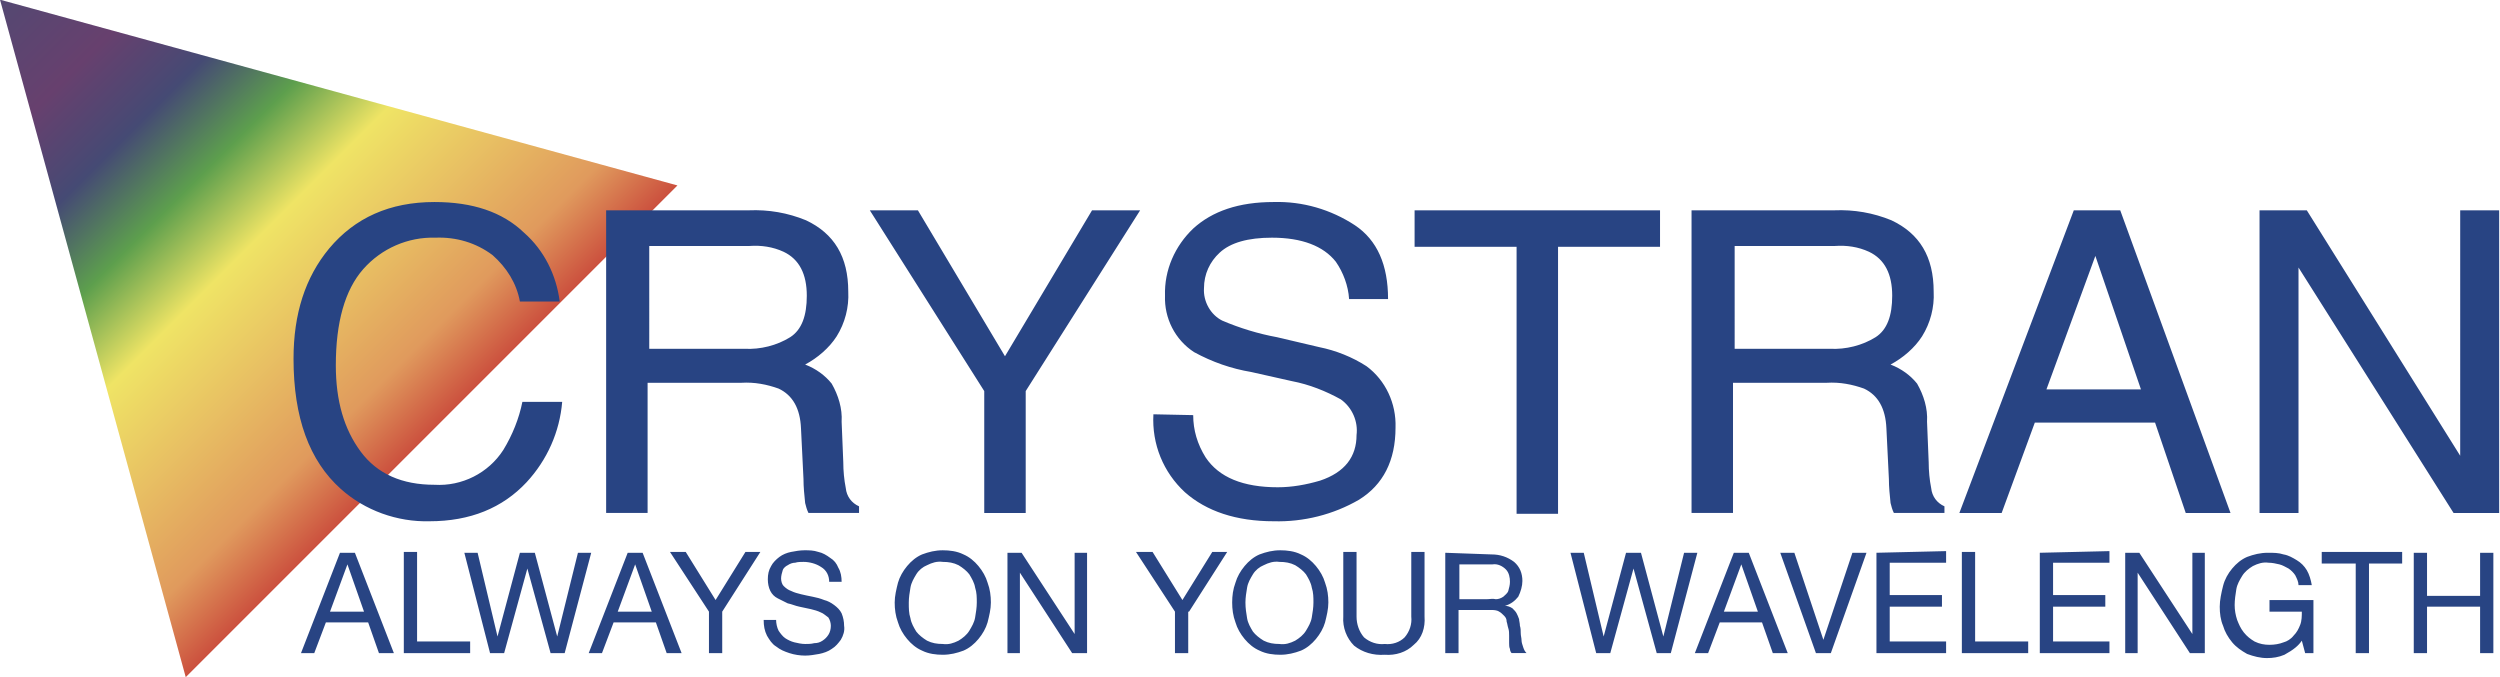
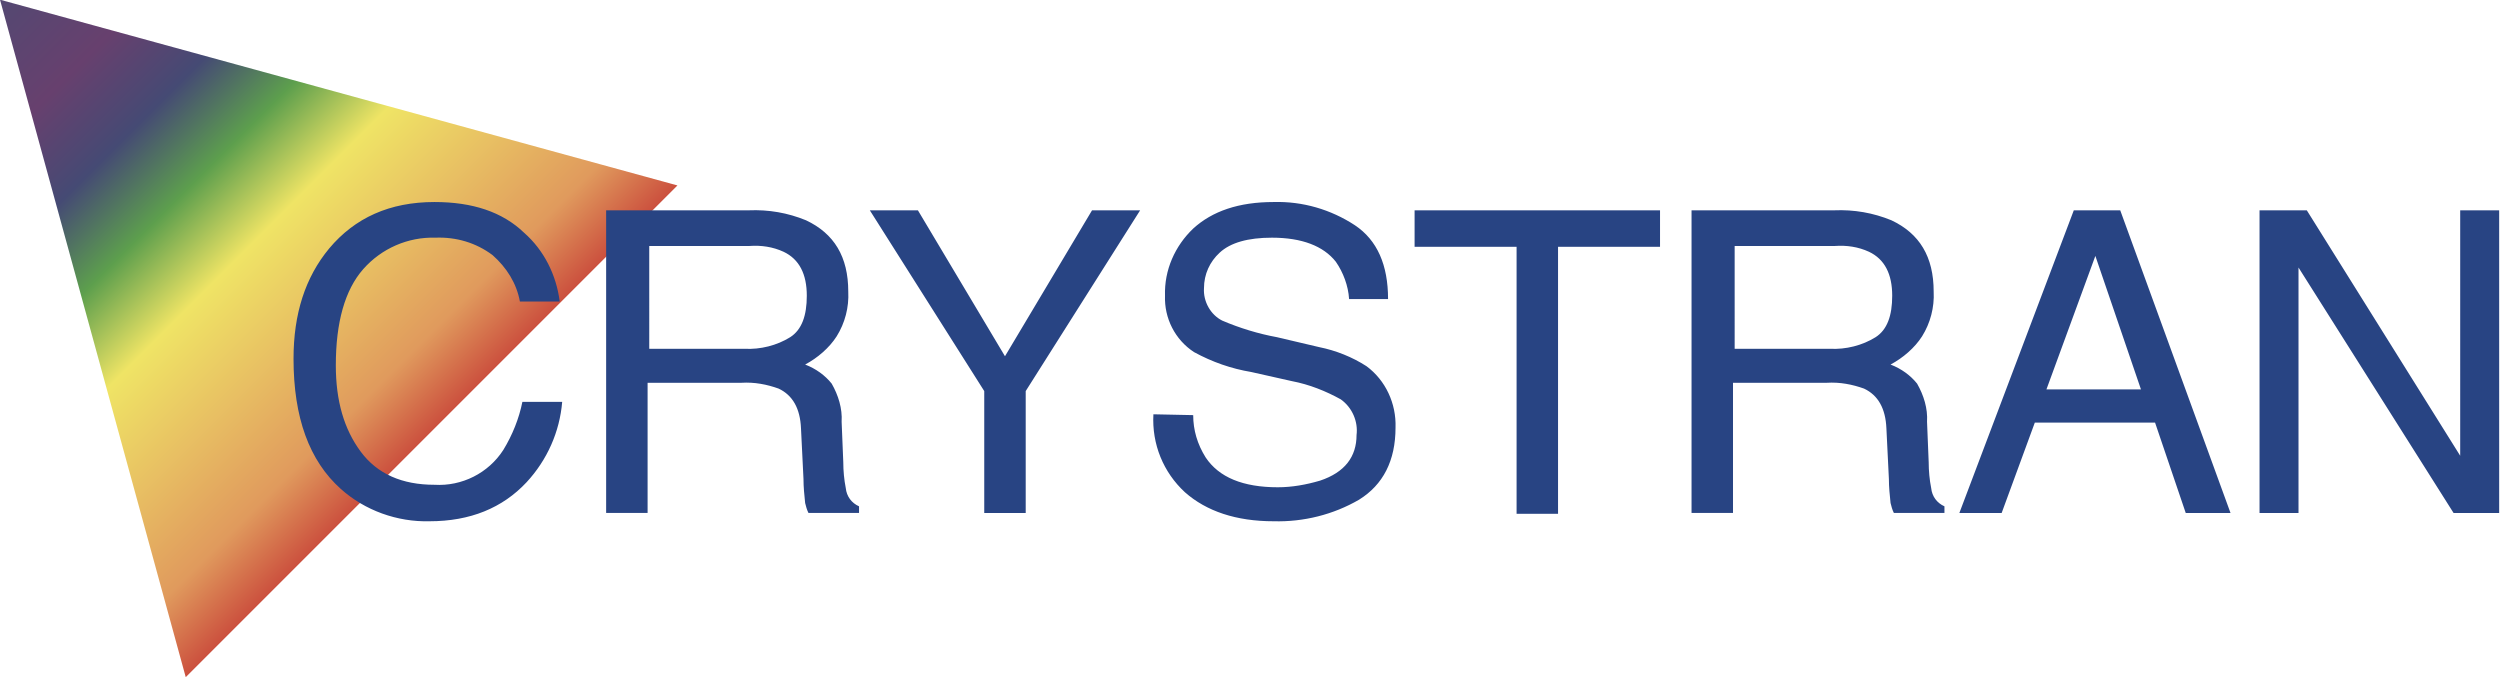
<svg xmlns="http://www.w3.org/2000/svg" version="1.1" id="Layer_1" x="0px" y="0px" viewBox="0 0 301.5 81.7" style="enable-background:new 0 0 301.5 81.7;" xml:space="preserve">
  <style type="text/css">
	.st0{fill:url(#Path_3_00000072262784345459993920000011764539354677257118_);}
	.st1{fill:#284483;}
</style>
  <g id="Group_183" transform="translate(-334 -79.936)">
    <linearGradient id="Path_3_00000049200738797125686230000007922336675013952175_" gradientUnits="userSpaceOnUse" x1="171.877" y1="522.415" x2="171.877" y2="521.415" gradientTransform="matrix(59.301 -59.301 -52.096 -52.096 17357.236 37488.258)">
      <stop offset="0" style="stop-color:#544872" />
      <stop offset="0.163" style="stop-color:#67406E" />
      <stop offset="0.3" style="stop-color:#454A74" />
      <stop offset="0.433" style="stop-color:#5D9F4D" />
      <stop offset="0.571" style="stop-color:#EFE465" />
      <stop offset="0.724" style="stop-color:#E8C063" />
      <stop offset="0.882" style="stop-color:#E09A5D" />
      <stop offset="1" style="stop-color:#CB4E3D" />
    </linearGradient>
    <path id="Path_3" style="fill:url(#Path_3_00000049200738797125686230000007922336675013952175_);" d="M334,79.9l81.7,22.4   l-59.3,59.3L334,79.9z" />
    <path id="Path_2" class="st1" d="M386.4,104.3c4.6,0,8.2,1.2,10.8,3.7c2.4,2.1,3.9,5.1,4.3,8.3h-4.8c-0.4-2.2-1.6-4.1-3.3-5.6   c-2-1.5-4.4-2.2-6.9-2.1c-3.3-0.1-6.5,1.3-8.7,3.8c-2.2,2.5-3.3,6.4-3.3,11.6c0,4.3,1,7.7,3,10.4c2,2.7,5,4,8.9,4   c3.3,0.2,6.5-1.4,8.3-4.2c1.1-1.8,1.9-3.8,2.3-5.8h4.8c-0.3,3.6-1.8,7-4.3,9.7c-2.9,3.1-6.8,4.7-11.7,4.7   c-3.9,0.1-7.8-1.3-10.7-3.9c-3.8-3.4-5.7-8.6-5.7-15.7c0-5.4,1.4-9.8,4.3-13.3C376.8,106.2,381,104.3,386.4,104.3z M423.8,122   c1.9,0.1,3.9-0.4,5.5-1.4c1.4-0.9,2-2.6,2-5c0-2.6-0.9-4.4-2.8-5.3c-1.3-0.6-2.7-0.8-4.1-0.7h-12.1V122L423.8,122z M407.4,105.3   h16.9c2.4-0.1,4.7,0.3,6.9,1.2c3.4,1.6,5.1,4.4,5.1,8.6c0.1,1.9-0.4,3.8-1.4,5.4c-0.9,1.4-2.3,2.6-3.8,3.4c1.3,0.5,2.4,1.3,3.2,2.3   c0.8,1.4,1.3,3,1.2,4.6l0.2,4.9c0,1,0.1,2.1,0.3,3.1c0.1,1,0.7,1.8,1.6,2.2v0.8h-6.1c-0.2-0.4-0.3-0.8-0.4-1.2   c-0.1-1-0.2-1.9-0.2-2.9l-0.3-6.1c-0.1-2.4-1-4-2.7-4.8c-1.4-0.5-2.9-0.8-4.5-0.7h-11.3v15.7h-5V105.3z M438.9,105.3h5.8l10.5,17.6   l10.5-17.6h5.8l-13.8,21.8v14.7h-5v-14.7L438.9,105.3z M477.9,130c0,1.8,0.5,3.5,1.5,5.1c1.6,2.4,4.5,3.6,8.7,3.6   c1.7,0,3.4-0.3,5.1-0.8c3-1,4.4-2.9,4.4-5.5c0.2-1.6-0.5-3.3-1.9-4.3c-1.8-1-3.8-1.8-5.9-2.2l-4.9-1.1c-2.4-0.4-4.7-1.2-6.9-2.4   c-2.3-1.5-3.6-4.1-3.5-6.8c-0.1-3.1,1.2-6,3.4-8.1c2.3-2.1,5.5-3.2,9.7-3.2c3.5-0.1,6.9,0.9,9.8,2.8c2.7,1.8,4,4.8,4,8.9h-4.7   c-0.1-1.6-0.7-3.2-1.6-4.5c-1.5-1.9-4.1-2.9-7.7-2.9c-2.9,0-5,0.6-6.3,1.8c-1.2,1.1-1.9,2.6-1.9,4.3c-0.1,1.6,0.8,3.2,2.2,3.9   c2.1,0.9,4.4,1.6,6.6,2l5.1,1.2c2,0.4,4,1.2,5.7,2.3c2.3,1.7,3.6,4.5,3.5,7.4c0,4-1.5,6.9-4.4,8.7c-3.1,1.8-6.7,2.7-10.3,2.6   c-4.5,0-8.1-1.2-10.7-3.5c-2.6-2.4-4-5.8-3.8-9.4L477.9,130z M534.2,105.3v4.4h-12.3v32.2h-5v-32.2h-12.3v-4.4H534.2z M554.7,122   c1.9,0.1,3.9-0.4,5.5-1.4c1.4-0.9,2-2.6,2-5c0-2.6-0.9-4.4-2.8-5.3c-1.3-0.6-2.7-0.8-4.1-0.7h-12.1V122L554.7,122z M538.3,105.3   h16.9c2.4-0.1,4.7,0.3,6.9,1.2c3.4,1.6,5.1,4.4,5.1,8.6c0.1,1.9-0.4,3.8-1.4,5.4c-0.9,1.4-2.3,2.6-3.8,3.4c1.3,0.5,2.4,1.3,3.2,2.3   c0.8,1.4,1.3,3,1.2,4.6l0.2,4.9c0,1,0.1,2.1,0.3,3.1c0.1,1,0.7,1.8,1.6,2.2v0.8h-6.1c-0.2-0.4-0.3-0.8-0.4-1.2   c-0.1-1-0.2-1.9-0.2-2.9l-0.3-6.1c-0.1-2.4-1-4-2.7-4.8c-1.4-0.5-2.9-0.8-4.5-0.7h-11.3v15.7h-5V105.3z M592.2,126.9l-5.5-16.1   l-5.9,16.1H592.2z M584.1,105.3h5.6l13.3,36.5h-5.4l-3.7-10.9h-14.5l-4,10.9h-5.1L584.1,105.3z M606.4,105.3h5.8l18.5,29.6v-29.6   h4.7v36.5h-5.5l-18.7-29.6v29.6h-4.7V105.3z" />
-     <path id="Path_54" class="st1" d="M373.8,153.7l2.1-5.7h0l2,5.7H373.8z M375,146.6l-4.7,12.1h1.6l1.4-3.7h5.1l1.3,3.7h1.8   l-4.7-12.1H375z M382.7,146.6v12.1h8v-1.4h-6.4v-10.8H382.7z M402.1,158.7l3.2-12.1h-1.6l-2.5,10.1h0l-2.7-10.1h-1.8l-2.7,10.1h0   l-2.4-10.1H390l3.1,12.1h1.7l2.8-10.2h0l2.8,10.2H402.1z M408.5,153.7l2.1-5.7h0l2,5.7H408.5z M409.7,146.6l-4.7,12.1h1.6l1.4-3.7   h5.1l1.3,3.7h1.8l-4.7-12.1H409.7z M421.1,153.7l4.6-7.2h-1.8l-3.6,5.8l-3.6-5.8h-1.9l4.7,7.2v5h1.6V153.7z M434,150.1h1.5   c0-0.6-0.1-1.2-0.4-1.7c-0.2-0.5-0.5-0.9-1-1.2c-0.4-0.3-0.9-0.6-1.4-0.7c-0.6-0.2-1.1-0.2-1.7-0.2c-0.5,0-1.1,0.1-1.6,0.2   c-0.5,0.1-1,0.3-1.4,0.6c-0.4,0.3-0.8,0.7-1,1.1c-0.3,0.5-0.4,1-0.4,1.6c0,0.5,0.1,1,0.3,1.4c0.2,0.4,0.5,0.7,0.9,0.9   c0.4,0.2,0.8,0.4,1.2,0.6c0.5,0.1,0.9,0.3,1.4,0.4l1.4,0.3c0.4,0.1,0.8,0.2,1.2,0.4c0.3,0.1,0.6,0.4,0.9,0.6c0.2,0.3,0.3,0.7,0.3,1   c0,0.4-0.1,0.8-0.3,1.1c-0.2,0.3-0.4,0.5-0.7,0.7c-0.3,0.2-0.6,0.3-1,0.3c-0.4,0.1-0.7,0.1-1.1,0.1c-0.4,0-0.9-0.1-1.3-0.2   c-0.4-0.1-0.8-0.3-1.1-0.5c-0.3-0.2-0.6-0.6-0.8-0.9c-0.2-0.4-0.3-0.9-0.3-1.3h-1.5c0,0.7,0.1,1.3,0.4,1.9c0.3,0.5,0.6,1,1.1,1.3   c0.5,0.4,1,0.6,1.6,0.8c0.6,0.2,1.3,0.3,1.9,0.3c0.6,0,1.1-0.1,1.7-0.2c0.5-0.1,1.1-0.3,1.5-0.6c0.5-0.3,0.8-0.7,1.1-1.1   c0.3-0.5,0.5-1.1,0.4-1.7c0-0.5-0.1-1-0.3-1.5c-0.2-0.4-0.5-0.7-0.9-1c-0.4-0.3-0.8-0.5-1.2-0.6c-0.5-0.2-0.9-0.3-1.4-0.4   c-0.5-0.1-1-0.2-1.4-0.3c-0.4-0.1-0.8-0.2-1.2-0.4c-0.3-0.1-0.6-0.3-0.9-0.6c-0.2-0.2-0.3-0.6-0.3-0.9c0-0.3,0.1-0.7,0.2-1   c0.1-0.3,0.4-0.5,0.6-0.6c0.3-0.2,0.6-0.3,0.9-0.3c0.3-0.1,0.7-0.1,1-0.1c0.7,0,1.5,0.2,2.1,0.6C433.7,148.7,434,149.4,434,150.1z    M443.6,152.6c0-0.6,0.1-1.2,0.2-1.8c0.1-0.6,0.4-1.1,0.7-1.6c0.3-0.5,0.8-0.9,1.3-1.1c0.6-0.3,1.2-0.5,1.9-0.4   c0.7,0,1.3,0.1,1.9,0.4c0.5,0.3,1,0.7,1.3,1.1c0.3,0.5,0.6,1,0.7,1.6c0.2,0.6,0.2,1.2,0.2,1.8c0,0.6-0.1,1.2-0.2,1.8   c-0.1,0.6-0.4,1.1-0.7,1.6c-0.3,0.5-0.8,0.9-1.3,1.2c-0.6,0.3-1.2,0.5-1.9,0.4c-0.7,0-1.3-0.1-1.9-0.4c-0.5-0.3-1-0.7-1.3-1.1   c-0.3-0.5-0.6-1-0.7-1.6C443.6,153.9,443.6,153.3,443.6,152.6z M441.9,152.6c0,0.8,0.1,1.6,0.4,2.4c0.2,0.7,0.6,1.4,1.1,2   c0.5,0.6,1.1,1.1,1.8,1.4c0.8,0.4,1.7,0.5,2.5,0.5c0.9,0,1.7-0.2,2.5-0.5c0.7-0.3,1.3-0.8,1.8-1.4c0.5-0.6,0.9-1.3,1.1-2   c0.2-0.8,0.4-1.6,0.4-2.4c0-0.8-0.1-1.6-0.4-2.4c-0.2-0.7-0.6-1.4-1.1-2c-0.5-0.6-1.1-1.1-1.8-1.4c-0.8-0.4-1.7-0.5-2.5-0.5   c-0.9,0-1.7,0.2-2.5,0.5c-0.7,0.3-1.3,0.8-1.8,1.4c-0.5,0.6-0.9,1.3-1.1,2C442.1,151,441.9,151.8,441.9,152.6z M455.5,146.6v12.1   h1.5V149h0l6.3,9.7h1.8v-12.1h-1.5v9.8h0l-6.4-9.8L455.5,146.6z M477.4,153.7l4.6-7.2h-1.8l-3.6,5.8l-3.6-5.8H471l4.7,7.2v5h1.6   V153.7z M484.2,152.6c0-0.6,0.1-1.2,0.2-1.8c0.1-0.6,0.4-1.1,0.7-1.6c0.3-0.5,0.8-0.9,1.3-1.1c0.6-0.3,1.2-0.5,1.9-0.4   c0.7,0,1.3,0.1,1.9,0.4c0.5,0.3,1,0.7,1.3,1.1c0.3,0.5,0.6,1,0.7,1.6c0.2,0.6,0.2,1.2,0.2,1.8c0,0.6-0.1,1.2-0.2,1.8   c-0.1,0.6-0.4,1.1-0.7,1.6c-0.3,0.5-0.8,0.9-1.3,1.2c-0.6,0.3-1.2,0.5-1.9,0.4c-0.7,0-1.3-0.1-1.9-0.4c-0.5-0.3-1-0.7-1.3-1.1   c-0.3-0.5-0.6-1-0.7-1.6C484.3,153.9,484.2,153.3,484.2,152.6L484.2,152.6z M482.6,152.6c0,0.8,0.1,1.6,0.4,2.4   c0.2,0.7,0.6,1.4,1.1,2c0.5,0.6,1.1,1.1,1.8,1.4c0.8,0.4,1.7,0.5,2.5,0.5c0.9,0,1.7-0.2,2.5-0.5c0.7-0.3,1.3-0.8,1.8-1.4   c0.5-0.6,0.9-1.3,1.1-2c0.2-0.8,0.4-1.6,0.4-2.4c0-0.8-0.1-1.6-0.4-2.4c-0.2-0.7-0.6-1.4-1.1-2c-0.5-0.6-1.1-1.1-1.8-1.4   c-0.8-0.4-1.7-0.5-2.5-0.5c-0.9,0-1.7,0.2-2.5,0.5c-0.7,0.3-1.3,0.8-1.8,1.4c-0.5,0.6-0.9,1.3-1.1,2   C482.7,151,482.6,151.8,482.6,152.6L482.6,152.6z M505.8,154.3v-7.8h-1.6v7.8c0.1,0.9-0.2,1.8-0.8,2.5c-0.6,0.6-1.5,0.9-2.4,0.8   c-0.9,0.1-1.8-0.2-2.5-0.8c-0.6-0.7-0.9-1.6-0.9-2.5v-7.8h-1.6v7.8c-0.1,1.3,0.4,2.6,1.3,3.5c1,0.8,2.3,1.2,3.7,1.1   c1.3,0.1,2.6-0.3,3.5-1.2C505.5,156.9,505.9,155.6,505.8,154.3L505.8,154.3z M508.3,146.6v12.1h1.6v-5.2h3.9c0.3,0,0.7,0,1,0.2   c0.2,0.1,0.4,0.3,0.6,0.5c0.2,0.2,0.3,0.4,0.3,0.7c0.1,0.3,0.1,0.5,0.2,0.8c0.1,0.3,0.1,0.6,0.1,0.9c0,0.3,0,0.6,0,0.9   c0,0.2,0,0.5,0.1,0.7c0,0.2,0.1,0.4,0.2,0.5h1.8c-0.2-0.2-0.3-0.4-0.4-0.7c-0.1-0.3-0.2-0.6-0.2-0.8c0-0.3-0.1-0.6-0.1-0.9   c0-0.3,0-0.6-0.1-0.9c0-0.3-0.1-0.6-0.1-0.8c-0.1-0.3-0.2-0.5-0.3-0.7c-0.1-0.2-0.3-0.4-0.5-0.6c-0.3-0.2-0.6-0.3-0.9-0.3v0   c0.7-0.2,1.2-0.6,1.6-1.1c0.3-0.6,0.5-1.3,0.5-1.9c0-0.9-0.3-1.7-1-2.3c-0.8-0.6-1.7-0.9-2.7-0.9L508.3,146.6z M513.3,152.2H510   v-4.2h4c0.6-0.1,1.2,0.2,1.6,0.6c0.4,0.4,0.5,1,0.5,1.5c0,0.4-0.1,0.7-0.2,1.1c-0.1,0.3-0.4,0.5-0.6,0.7c-0.3,0.2-0.6,0.3-0.9,0.3   C514,152.1,513.7,152.2,513.3,152.2L513.3,152.2z M535.5,158.7l3.2-12.1h-1.6l-2.5,10.1h0l-2.7-10.1h-1.8l-2.7,10.1h0l-2.4-10.1   h-1.6l3.1,12.1h1.7l2.8-10.2h0l2.8,10.2H535.5z M541.9,153.7l2.1-5.7h0l2,5.7H541.9z M543.1,146.6l-4.7,12.1h1.6l1.4-3.7h5.1   l1.3,3.7h1.8l-4.7-12.1H543.1z M554.8,158.7l4.3-12.1h-1.7l-3.5,10.5h0l-3.5-10.5h-1.7l4.3,12.1H554.8z M560.3,146.6v12.1h8.4v-1.4   h-6.8v-4.2h6.3v-1.4h-6.3v-3.9h6.8v-1.4L560.3,146.6z M570.6,146.6v12.1h8v-1.4h-6.4v-10.8H570.6z M580,146.6v12.1h8.4v-1.4h-6.8   v-4.2h6.3v-1.4h-6.3v-3.9h6.8v-1.4L580,146.6z M590.3,146.6v12.1h1.5V149h0l6.3,9.7h1.8v-12.1h-1.5v9.8h0l-6.4-9.8L590.3,146.6z    M611.6,157.2l0.4,1.5h1v-6.4h-5.3v1.4h3.9c0,0.5,0,1.1-0.2,1.6c-0.2,0.5-0.4,0.9-0.8,1.3c-0.3,0.4-0.8,0.7-1.2,0.8   c-0.5,0.2-1.1,0.3-1.7,0.3c-0.6,0-1.2-0.1-1.8-0.4c-0.5-0.3-0.9-0.6-1.3-1.1c-0.4-0.5-0.6-1-0.8-1.5c-0.2-0.6-0.3-1.2-0.3-1.8   c0-0.6,0.1-1.3,0.2-1.9c0.1-0.6,0.4-1.1,0.7-1.6c0.3-0.5,0.8-0.9,1.3-1.2c0.6-0.3,1.2-0.5,1.9-0.4c0.4,0,0.9,0.1,1.3,0.2   c0.4,0.1,0.7,0.3,1.1,0.5c0.3,0.2,0.6,0.5,0.8,0.8c0.2,0.4,0.4,0.8,0.4,1.2h1.6c-0.1-0.6-0.3-1.3-0.6-1.8c-0.3-0.5-0.7-0.9-1.2-1.2   c-0.5-0.3-1-0.6-1.6-0.7c-0.6-0.2-1.2-0.2-1.9-0.2c-0.9,0-1.7,0.2-2.5,0.5c-0.7,0.3-1.3,0.8-1.8,1.4c-0.5,0.6-0.9,1.3-1.1,2.1   c-0.2,0.8-0.4,1.7-0.4,2.5c0,0.8,0.1,1.6,0.4,2.3c0.2,0.7,0.6,1.4,1.1,2c0.5,0.6,1.1,1,1.8,1.4c0.8,0.3,1.6,0.5,2.4,0.5   c0.7,0,1.4-0.1,2.1-0.4C610.6,158.3,611.2,157.8,611.6,157.2L611.6,157.2z M618.1,147.9v10.8h1.6v-10.8h4v-1.4h-9.7v1.4H618.1z    M625.1,146.6v12.1h1.6v-5.6h6.4v5.6h1.6v-12.1h-1.6v5.2h-6.4v-5.2H625.1z" />
  </g>
</svg>